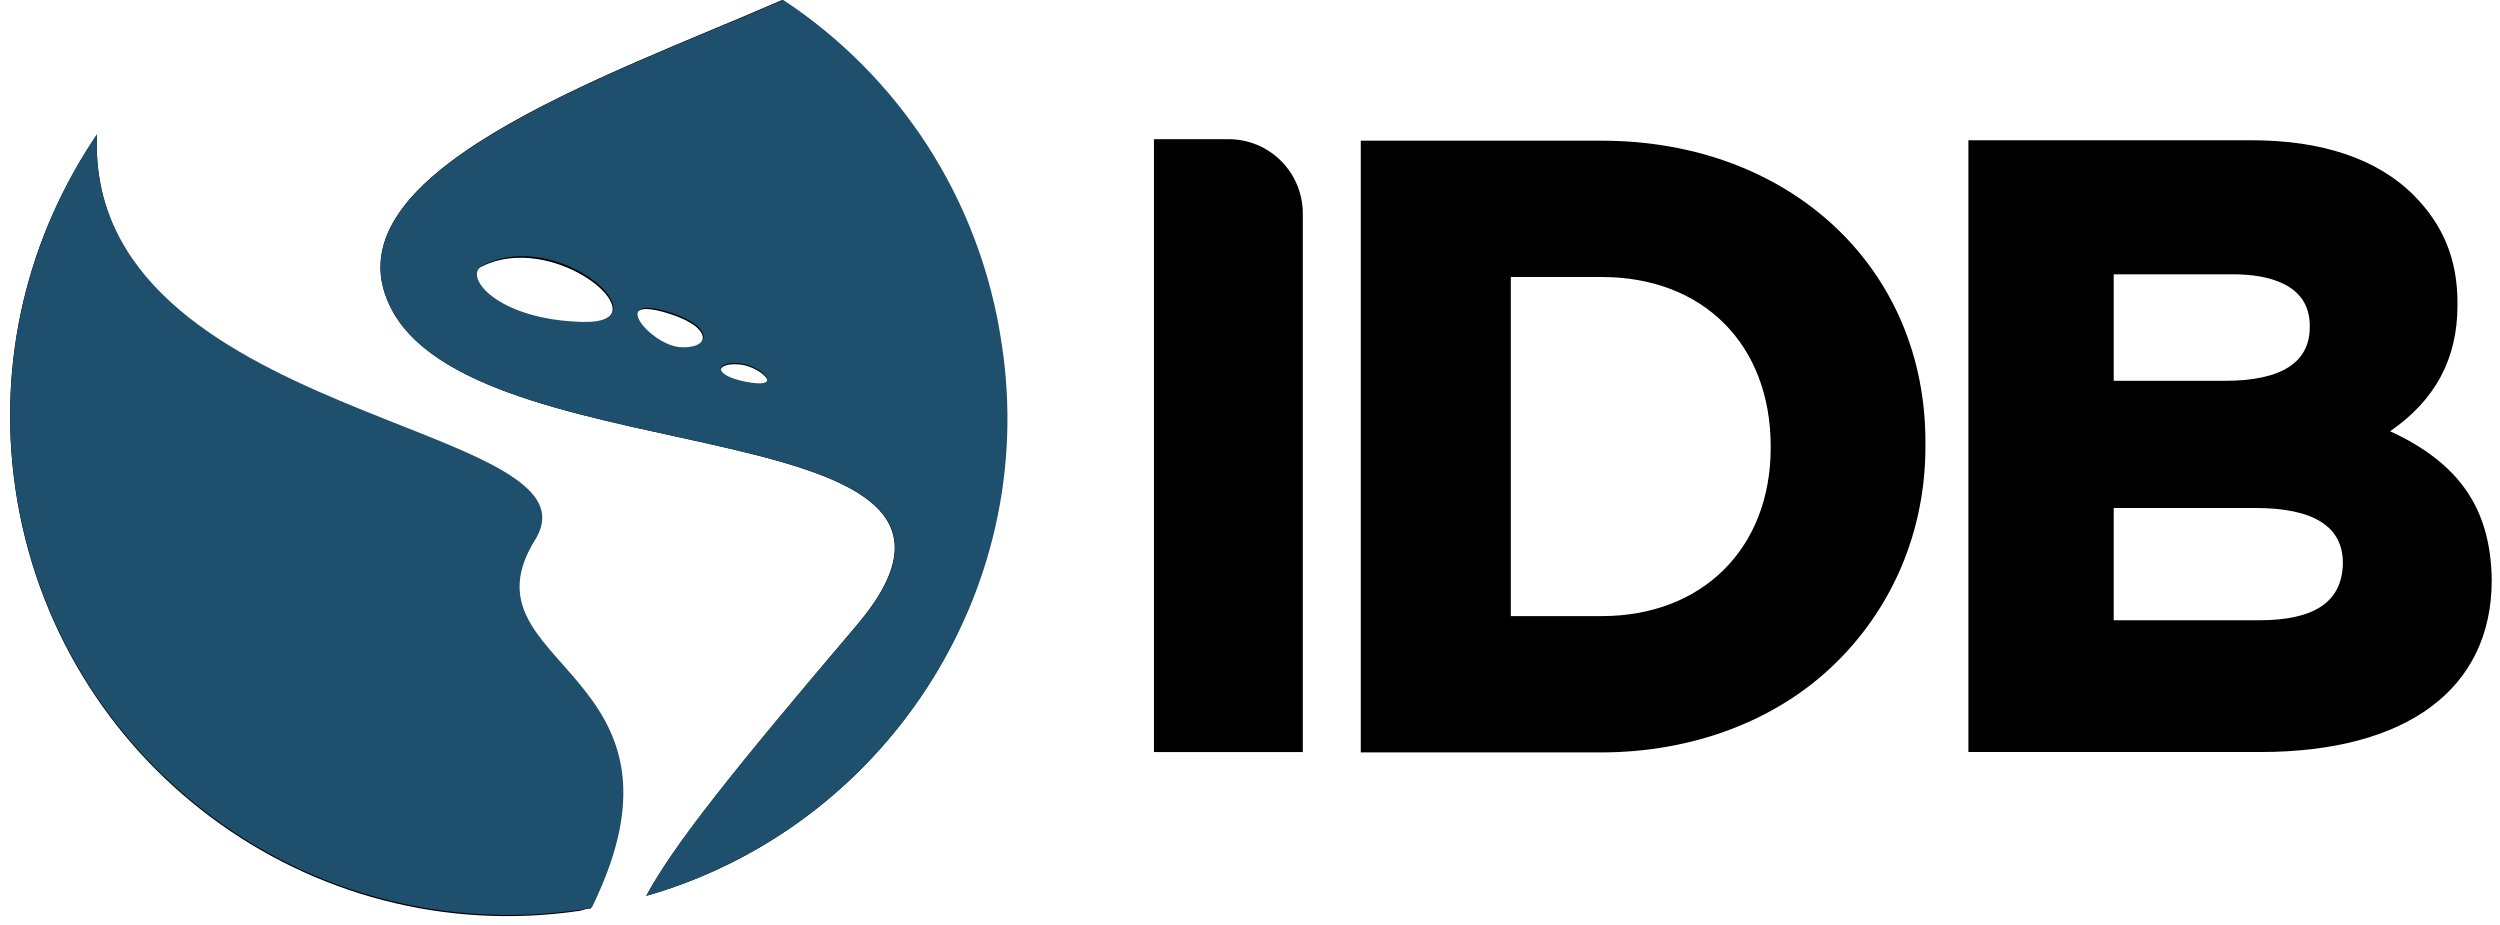
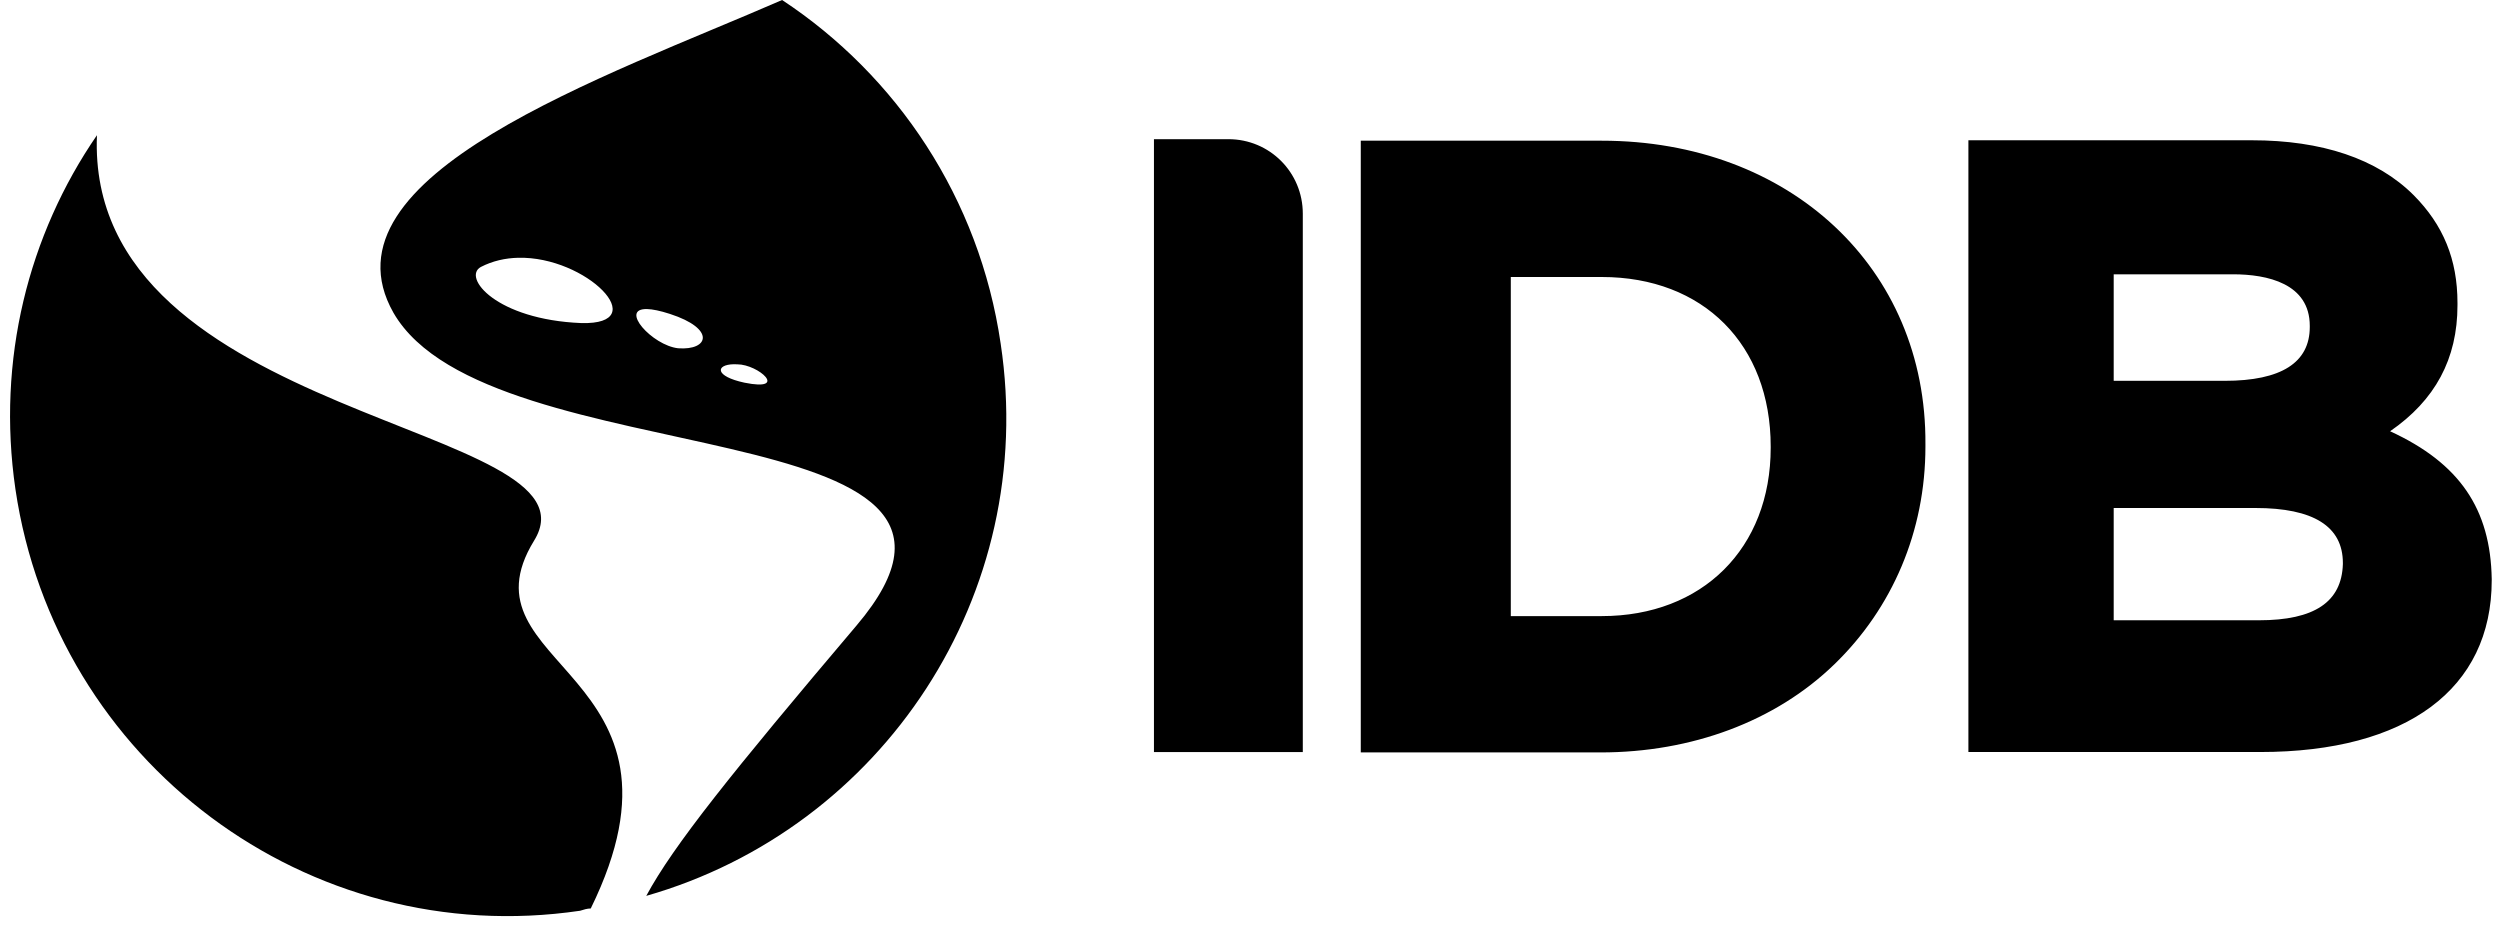
<svg xmlns="http://www.w3.org/2000/svg" width="100" height="37" viewBox="0 0 100 37" fill="none">
  <g id="idb">
    <g id="g10-8-5">
      <g id="g12-0-9">
        <path id="path14-5-7-2" d="M31.284 0C24.244 3.07 12.619 7.011 15.738 12.51C19.566 19.155 41.728 16.222 34.262 25.02C29.253 30.931 26.938 33.819 25.85 35.835C35.301 33.131 41.539 23.783 40.027 13.748C39.176 7.928 35.868 3.025 31.284 0ZM3.878 5.408C1.137 9.394 -0.139 14.389 0.617 19.567C2.224 30.473 12.336 38.034 23.204 36.43C23.346 36.385 23.488 36.339 23.63 36.339C28.308 26.807 18.243 26.716 21.361 21.63C24.291 16.91 3.405 16.91 3.878 5.408ZM46.158 5.567V30.083H52.112V8.546C52.112 6.896 50.789 5.567 49.136 5.567H46.158ZM78.736 5.611V30.081H90.407C96.266 30.081 99.669 27.56 99.669 23.207V23.16C99.621 20.365 98.393 18.533 95.604 17.25C97.401 16.012 98.299 14.363 98.299 12.209V12.117C98.299 10.376 97.731 9.001 96.55 7.81C95.085 6.344 92.865 5.611 90.077 5.611H78.736ZM54.431 5.628V30.097H64.023C67.662 30.097 71.017 28.86 73.379 26.568C75.695 24.324 77.017 21.253 77.017 17.863V17.771C77.066 10.714 71.584 5.628 64.07 5.628H54.431ZM20.721 10.311C23.455 10.239 26.162 13 23.252 12.923C19.849 12.785 18.479 11.09 19.235 10.678C19.707 10.434 20.215 10.324 20.721 10.311ZM84.548 10.972H89.32C90.691 10.972 92.391 11.339 92.391 13.034V13.08C92.391 14.5 91.258 15.233 88.989 15.233H84.548V10.972ZM60.432 11.08H64.07C68.134 11.08 70.828 13.784 70.828 17.863V17.908C70.828 21.94 68.087 24.644 64.07 24.644H60.432V11.08ZM25.89 12.363C26.101 12.369 26.396 12.427 26.795 12.556C28.638 13.152 28.355 14.023 27.126 13.931C26.09 13.815 24.75 12.329 25.89 12.363ZM29.338 14.57C29.386 14.569 29.436 14.57 29.489 14.573C30.34 14.573 31.568 15.672 29.773 15.306C28.576 15.048 28.626 14.589 29.338 14.57ZM84.548 20.32H90.219C92.533 20.32 93.715 21.053 93.715 22.519V22.566C93.667 24.077 92.581 24.811 90.36 24.811H84.548V20.32Z" fill="black" />
-         <path id="path20-5-4" d="M21.409 21.583C18.243 26.67 28.355 26.762 23.677 36.293C23.535 36.339 23.394 36.339 23.252 36.385C12.336 37.988 2.224 30.427 0.617 19.521C-0.139 14.343 1.184 9.348 3.877 5.362C3.405 16.864 24.338 16.864 21.409 21.583ZM25.85 35.835C26.938 33.819 29.253 30.886 34.262 25.02C41.775 16.222 19.566 19.155 15.738 12.51C12.619 7.012 24.291 3.07 31.332 3.05176e-05C35.916 3.025 39.223 7.928 40.074 13.793C41.586 23.737 35.301 33.131 25.85 35.835ZM19.282 10.632C18.526 11.044 19.849 12.785 23.299 12.877C26.701 12.969 22.306 9.028 19.282 10.632ZM26.843 12.51C24.291 11.685 25.945 13.748 27.174 13.885C28.402 13.976 28.638 13.106 26.843 12.51ZM29.489 14.527C28.638 14.481 28.497 14.985 29.773 15.26C31.568 15.626 30.34 14.527 29.489 14.527Z" fill="#1E4F6D" />
      </g>
    </g>
  </g>
</svg>